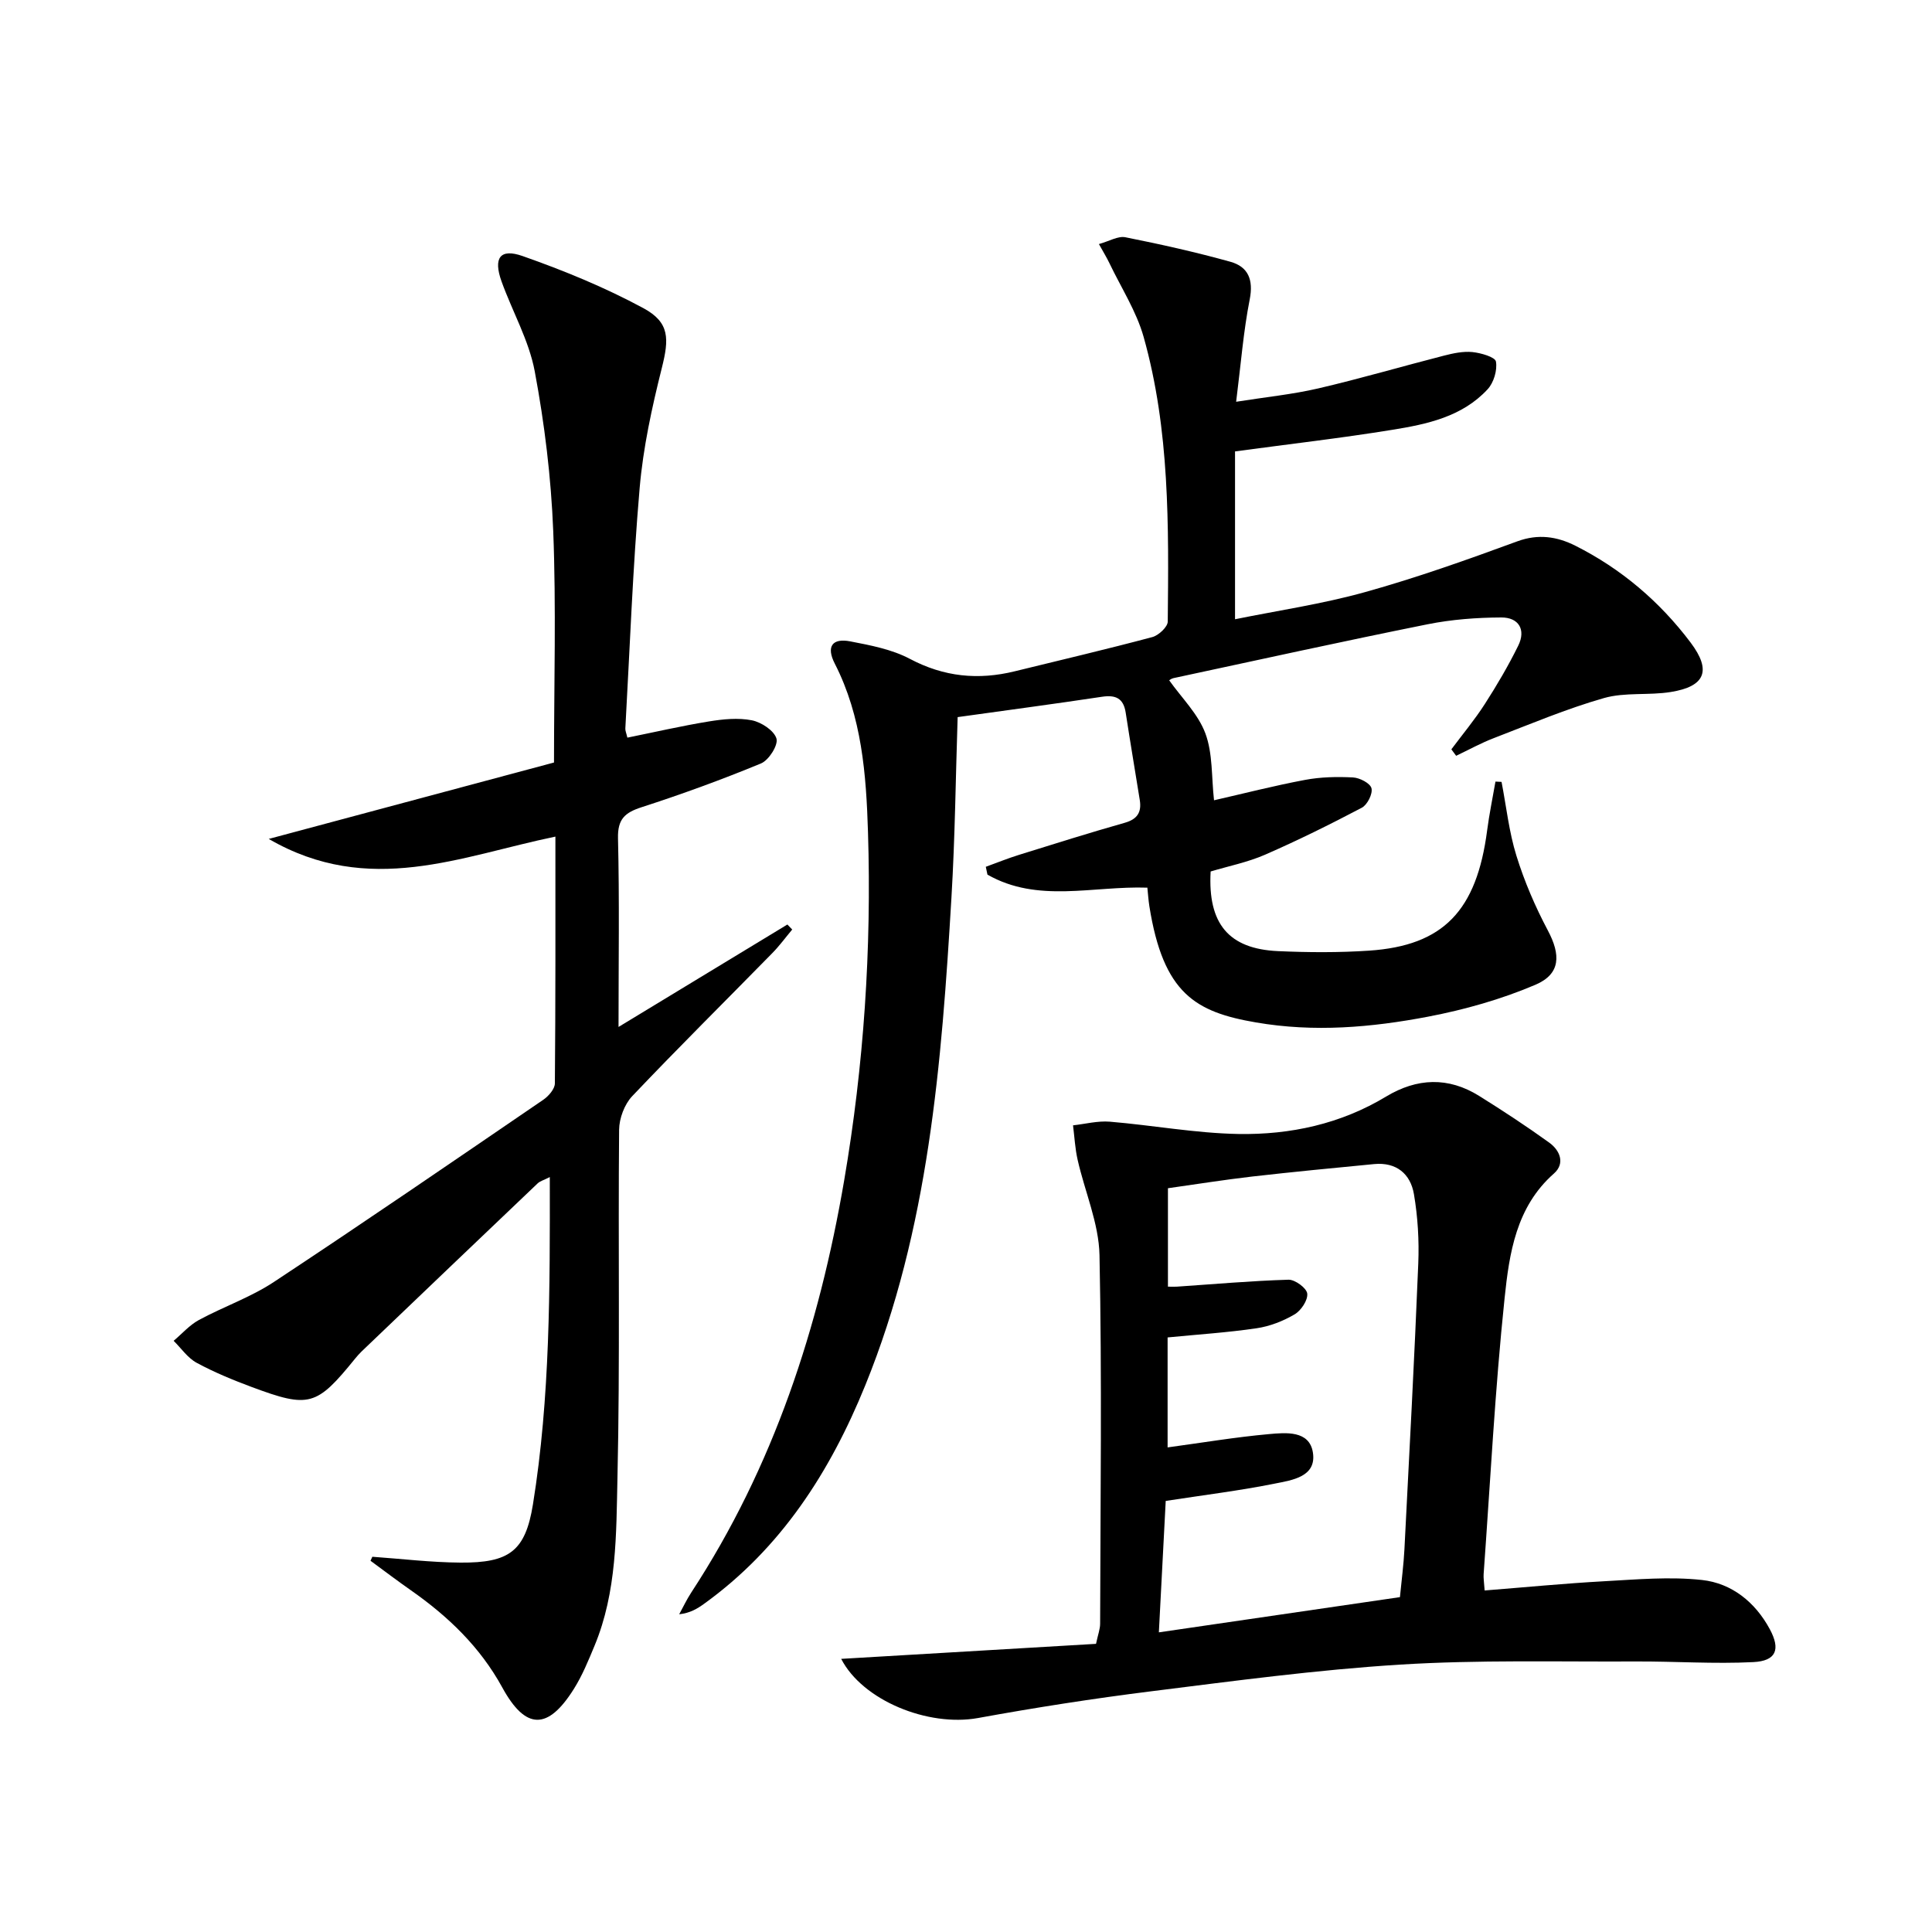
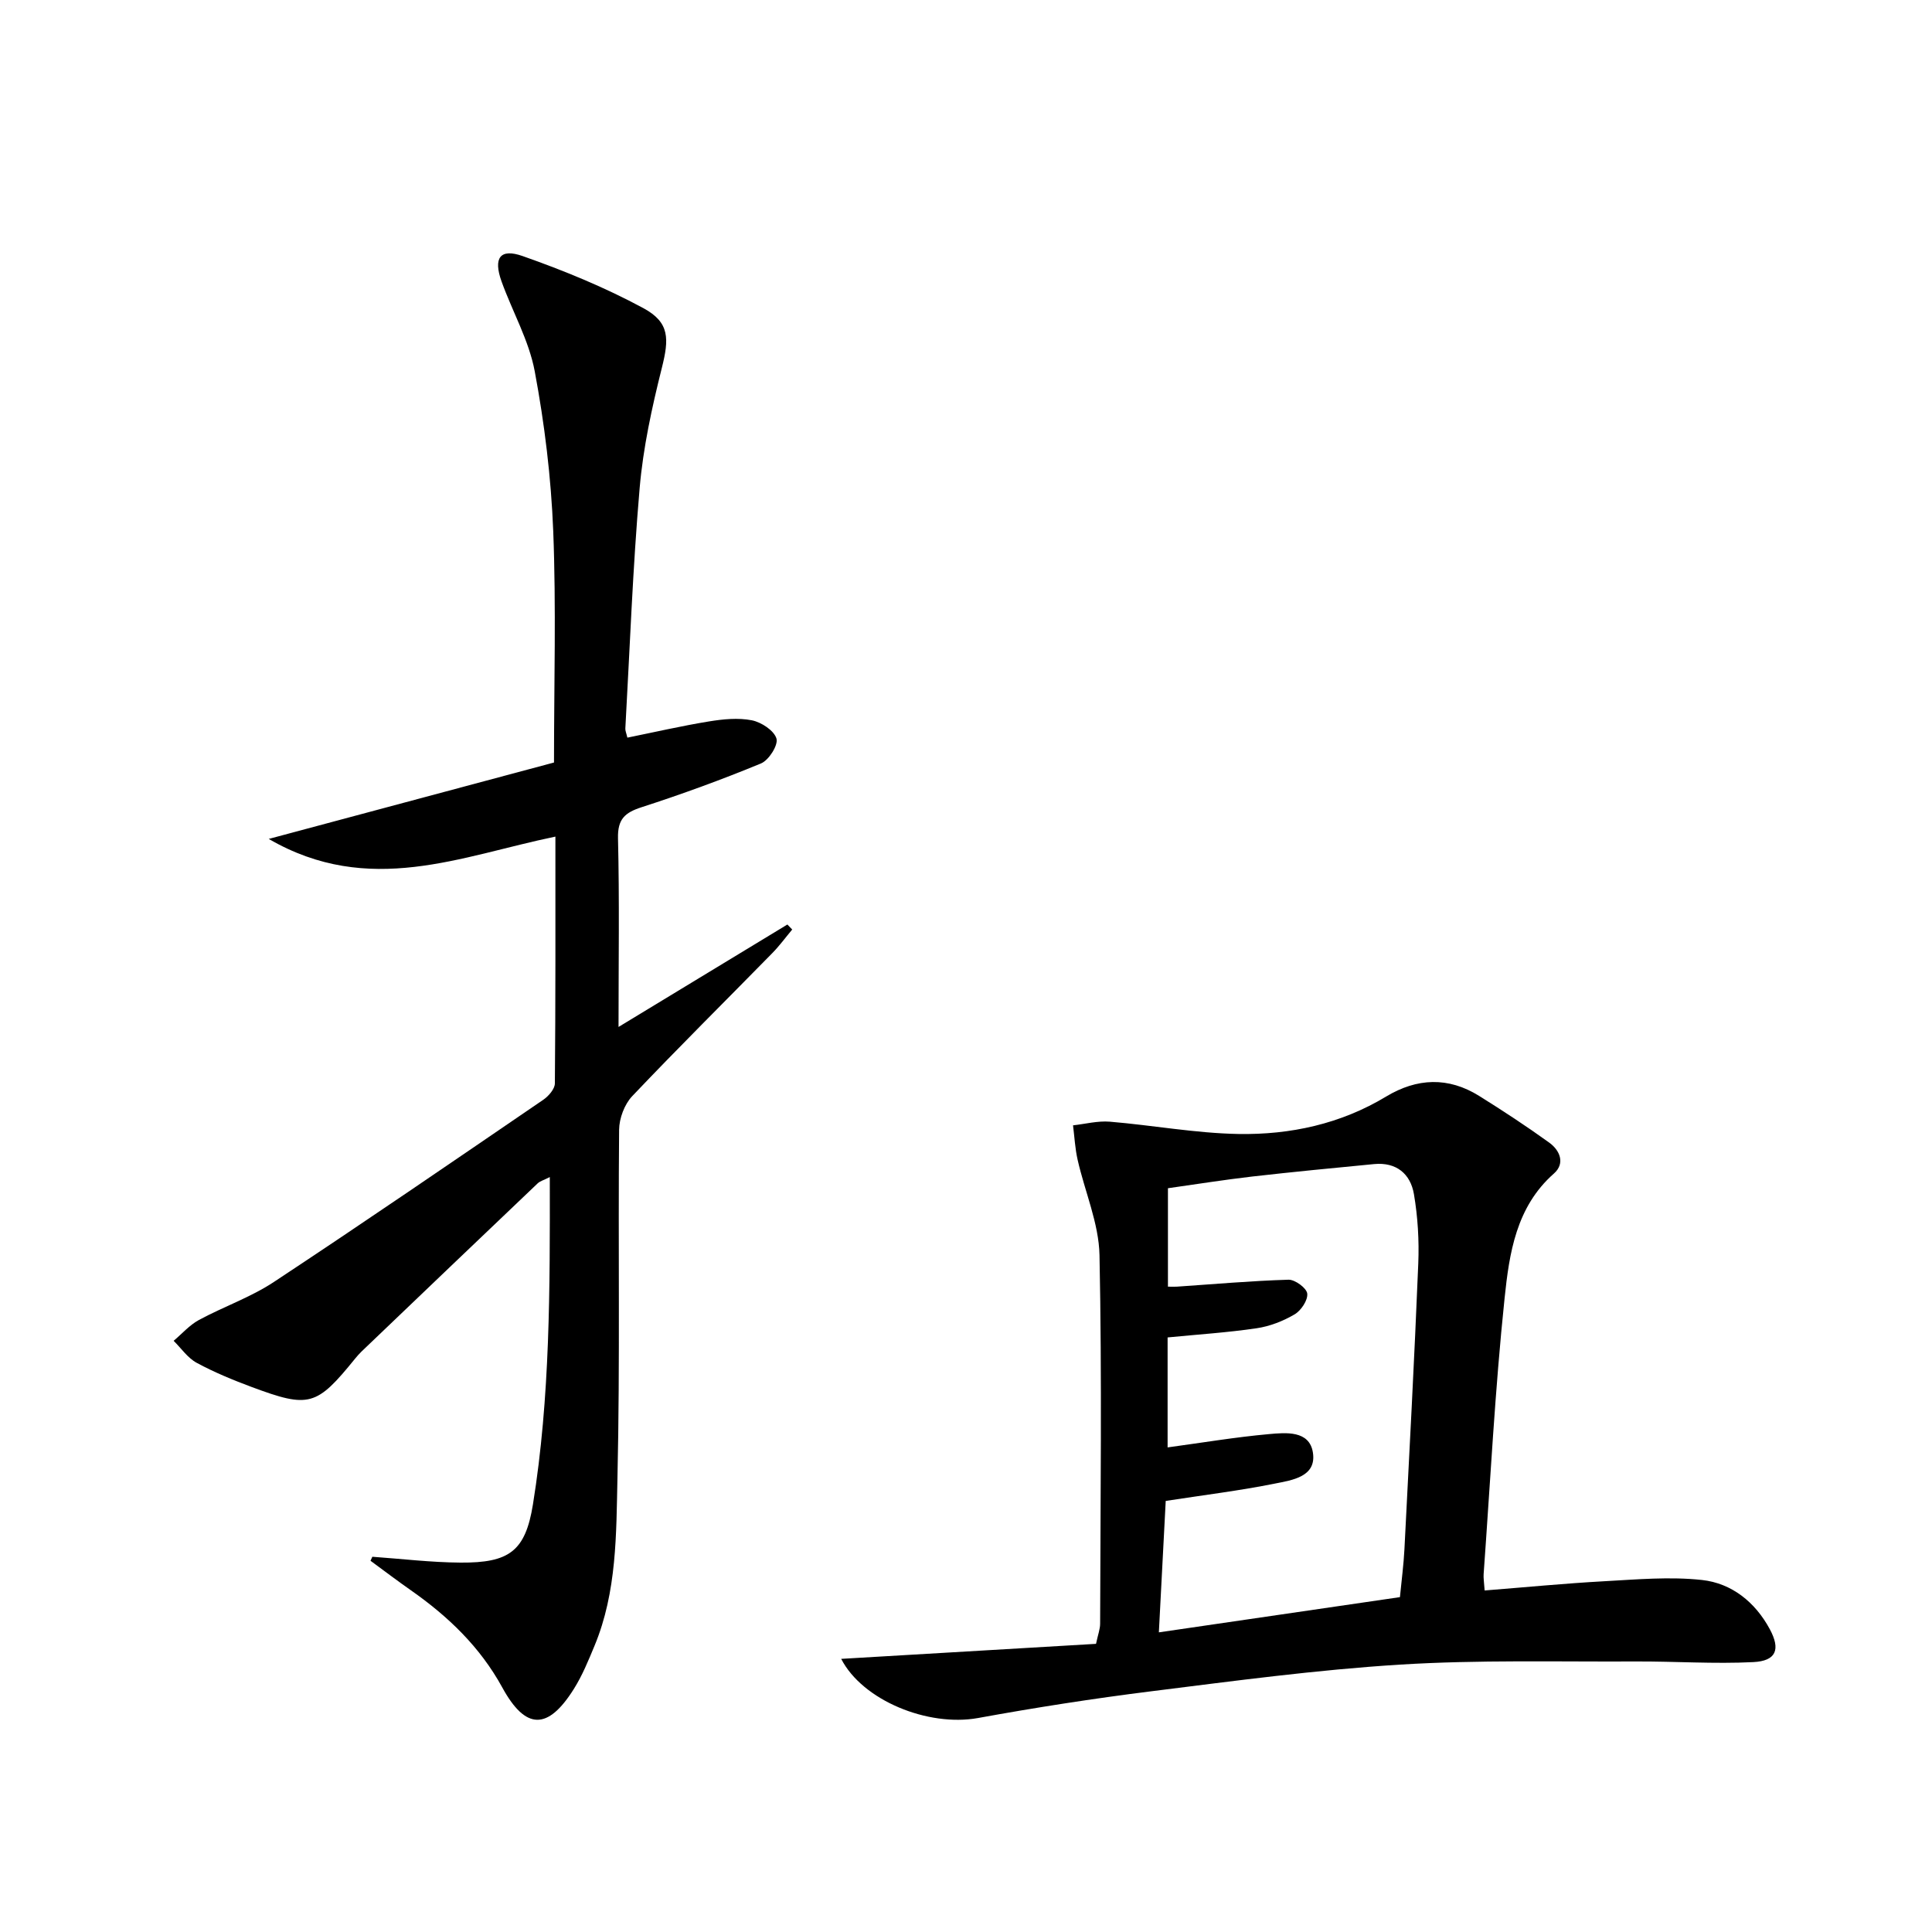
<svg xmlns="http://www.w3.org/2000/svg" enable-background="new 0 0 400 400" viewBox="0 0 400 400">
-   <path d="m255.7 93.46v34.75c8.89-1.81 18.06-3.15 26.92-5.62 10.66-2.97 21.12-6.69 31.52-10.51 4.37-1.61 8.26-.98 12.01.9 9.51 4.78 17.49 11.58 23.87 20.05 4.39 5.83 3.01 9.1-4.1 10.24-4.57.74-9.47.01-13.85 1.26-7.76 2.22-15.26 5.39-22.82 8.3-2.66 1.02-5.18 2.42-7.77 3.65-.33-.45-.66-.9-.99-1.34 2.33-3.12 4.84-6.13 6.94-9.4 2.5-3.89 4.86-7.91 6.9-12.05 1.66-3.36.06-5.87-3.5-5.85-5.1.02-10.28.41-15.27 1.41-17.57 3.53-35.08 7.39-52.61 11.15-.46.1-.87.45-.88.45 2.58 3.64 5.99 6.96 7.49 10.99 1.55 4.17 1.25 9.02 1.79 13.85 6.02-1.37 12.39-3.01 18.84-4.22 3.24-.61 6.63-.68 9.93-.51 1.39.07 3.57 1.2 3.83 2.24.29 1.15-.86 3.43-2 4.03-6.57 3.46-13.24 6.76-20.04 9.73-3.61 1.57-7.56 2.36-11.26 3.47-.61 10.81 3.73 16.03 13.95 16.49 6.28.28 12.61.32 18.87-.1 15.37-1.04 22.26-8.26 24.43-24.92.44-3.38 1.14-6.72 1.72-10.08.42.02.84.04 1.26.06.99 5.11 1.54 10.36 3.08 15.3 1.65 5.32 3.89 10.53 6.5 15.45 2.68 5.04 2.69 9.01-2.56 11.25-7.07 3.02-14.66 5.16-22.23 6.61-11.75 2.24-23.59 3.27-35.65 1.19-12.48-2.14-19.18-5.95-22.06-24.08-.2-1.28-.28-2.59-.41-3.82-11.29-.39-22.68 3.26-33.11-2.7-.11-.54-.23-1.08-.34-1.62 2.29-.83 4.55-1.75 6.87-2.47 7.28-2.27 14.55-4.56 21.89-6.64 2.62-.74 3.52-2.19 3.12-4.7-.97-6.04-1.99-12.07-2.92-18.12-.46-2.97-2.08-3.7-4.92-3.27-9.83 1.48-19.69 2.79-29.87 4.21-.41 12.45-.54 24.89-1.28 37.3-2.04 34.36-4.68 68.66-17.85 101.06-7.27 17.88-17.4 33.7-33.34 45.2-1.41 1.02-2.89 1.93-5.18 2.19.83-1.51 1.56-3.08 2.5-4.51 17.05-26.04 26.47-54.97 31.66-85.34 4.07-23.81 5.68-47.9 4.93-72.06-.37-11.94-1.26-23.94-6.88-34.92-1.82-3.55-.5-5.32 3.21-4.6 4.2.81 8.62 1.65 12.34 3.62 7.06 3.74 14.16 4.43 21.73 2.57 9.5-2.33 19.02-4.56 28.47-7.08 1.3-.35 3.18-2.1 3.19-3.21.2-19.79.43-39.65-4.99-58.92-1.5-5.33-4.66-10.2-7.08-15.27-.55-1.15-1.22-2.24-2.18-3.97 2.16-.6 3.96-1.71 5.47-1.41 7.29 1.45 14.57 3.08 21.73 5.07 3.68 1.02 4.83 3.69 4.02 7.8-1.31 6.64-1.83 13.44-2.81 21.19 6.11-.97 11.65-1.52 17.03-2.77 8.72-2.03 17.32-4.56 26-6.78 1.91-.49 3.96-.93 5.88-.74 1.76.18 4.72 1.03 4.88 1.97.31 1.8-.46 4.37-1.73 5.74-5.27 5.7-12.58 7.24-19.81 8.4-10.46 1.7-21.01 2.91-32.48 4.46z" />
  <path d="m77.09 322.31c6.08.43 12.16 1.17 18.25 1.21 10.07.07 13.43-2.33 15-12.05 3.58-22.21 3.52-44.64 3.49-67.77-1.24.63-2.01.83-2.51 1.3-12.18 11.58-24.32 23.2-36.46 34.81-.48.46-.92.97-1.34 1.48-7.99 9.85-9.49 10.31-21.42 5.87-3.88-1.45-7.75-3.04-11.39-5.01-1.86-1.01-3.19-3-4.76-4.55 1.73-1.46 3.28-3.25 5.23-4.31 5.1-2.76 10.71-4.69 15.52-7.87 18.74-12.37 37.25-25.07 55.79-37.73 1.09-.75 2.38-2.23 2.39-3.38.15-16.95.11-33.89.11-51.1-19.56 4.03-38.57 12.54-59.35.48 20.47-5.48 39.75-10.64 59.06-15.82 0-16.34.46-32.15-.16-47.92-.44-11.07-1.79-22.19-3.83-33.08-1.2-6.4-4.63-12.37-6.87-18.6-1.74-4.85-.33-6.9 4.35-5.26 8.56 3.01 17.06 6.49 25.03 10.8 5.48 2.97 5.31 6.37 3.8 12.39-2.05 8.17-3.87 16.51-4.59 24.88-1.43 16.55-2.03 33.16-2.96 49.75-.03.47.21.96.42 1.89 5.64-1.14 11.22-2.43 16.86-3.35 2.93-.48 6.06-.8 8.91-.24 1.97.39 4.61 2.12 5.1 3.79.39 1.35-1.58 4.47-3.2 5.14-8.1 3.35-16.37 6.36-24.71 9.06-3.47 1.12-4.99 2.45-4.9 6.43.31 12.75.11 25.52.11 39.07 12.12-7.35 23.54-14.28 34.96-21.21.33.35.67.69 1 1.04-1.37 1.63-2.63 3.36-4.12 4.88-9.67 9.87-19.5 19.6-29.01 29.62-1.6 1.69-2.69 4.6-2.71 6.95-.22 23.99.2 47.99-.34 71.97-.26 11.71-.1 23.68-4.75 34.87-1.27 3.06-2.54 6.18-4.3 8.97-5.37 8.54-9.96 8.5-14.79-.32-4.61-8.42-11.23-14.75-18.96-20.16-2.82-1.97-5.56-4.06-8.33-6.09.13-.25.25-.54.38-.83z" />
  <path d="m174.16 343.45c17.58-1.04 35.17-2.07 52.76-3.11.41-1.95.85-3.06.85-4.17.06-25.44.39-50.88-.13-76.3-.14-6.61-3.04-13.15-4.53-19.75-.53-2.33-.65-4.75-.95-7.13 2.53-.28 5.1-.96 7.59-.76 8.9.74 17.77 2.39 26.67 2.55 10.72.18 21.15-2.07 30.54-7.74 6.42-3.87 12.9-4.13 19.3-.13 4.92 3.07 9.78 6.26 14.48 9.65 2.23 1.6 3.36 4.31.98 6.41-7.84 6.91-9.24 16.52-10.21 25.8-1.99 18.99-2.96 38.08-4.34 57.14-.06.8.09 1.62.21 3.38 8.37-.66 16.55-1.46 24.74-1.91 6.75-.37 13.59-.99 20.26-.26 6.16.67 11.02 4.59 14.03 10.17 2.28 4.22 1.33 6.59-3.4 6.83-8.09.41-16.22-.17-24.33-.13-16.28.08-32.6-.36-48.82.65-17.21 1.07-34.36 3.38-51.48 5.52-12.01 1.5-23.99 3.37-35.9 5.54-10.39 1.87-23.91-3.66-28.32-12.25zm115.68-12.78c.35-3.6.77-6.73.93-9.87 1.01-19.74 2.07-39.48 2.87-59.23.19-4.76-.1-9.63-.9-14.33-.71-4.2-3.64-6.67-8.24-6.23-8.42.81-16.85 1.62-25.26 2.58-5.88.68-11.73 1.62-17.43 2.42v20.38c.88 0 1.36.03 1.83 0 7.71-.52 15.41-1.21 23.13-1.44 1.35-.04 3.75 1.73 3.88 2.87.16 1.36-1.27 3.51-2.61 4.3-2.38 1.4-5.14 2.48-7.86 2.88-6.02.89-12.12 1.28-18.44 1.9v22.77c7.21-.98 14.05-2.13 20.95-2.75 3.52-.32 8.41-.8 9.13 3.8.8 5.05-4.32 5.73-7.87 6.44-7.27 1.46-14.66 2.37-22.6 3.59-.46 8.8-.93 17.81-1.42 27.21 17.14-2.5 33.34-4.86 49.91-7.29z" />
</svg>